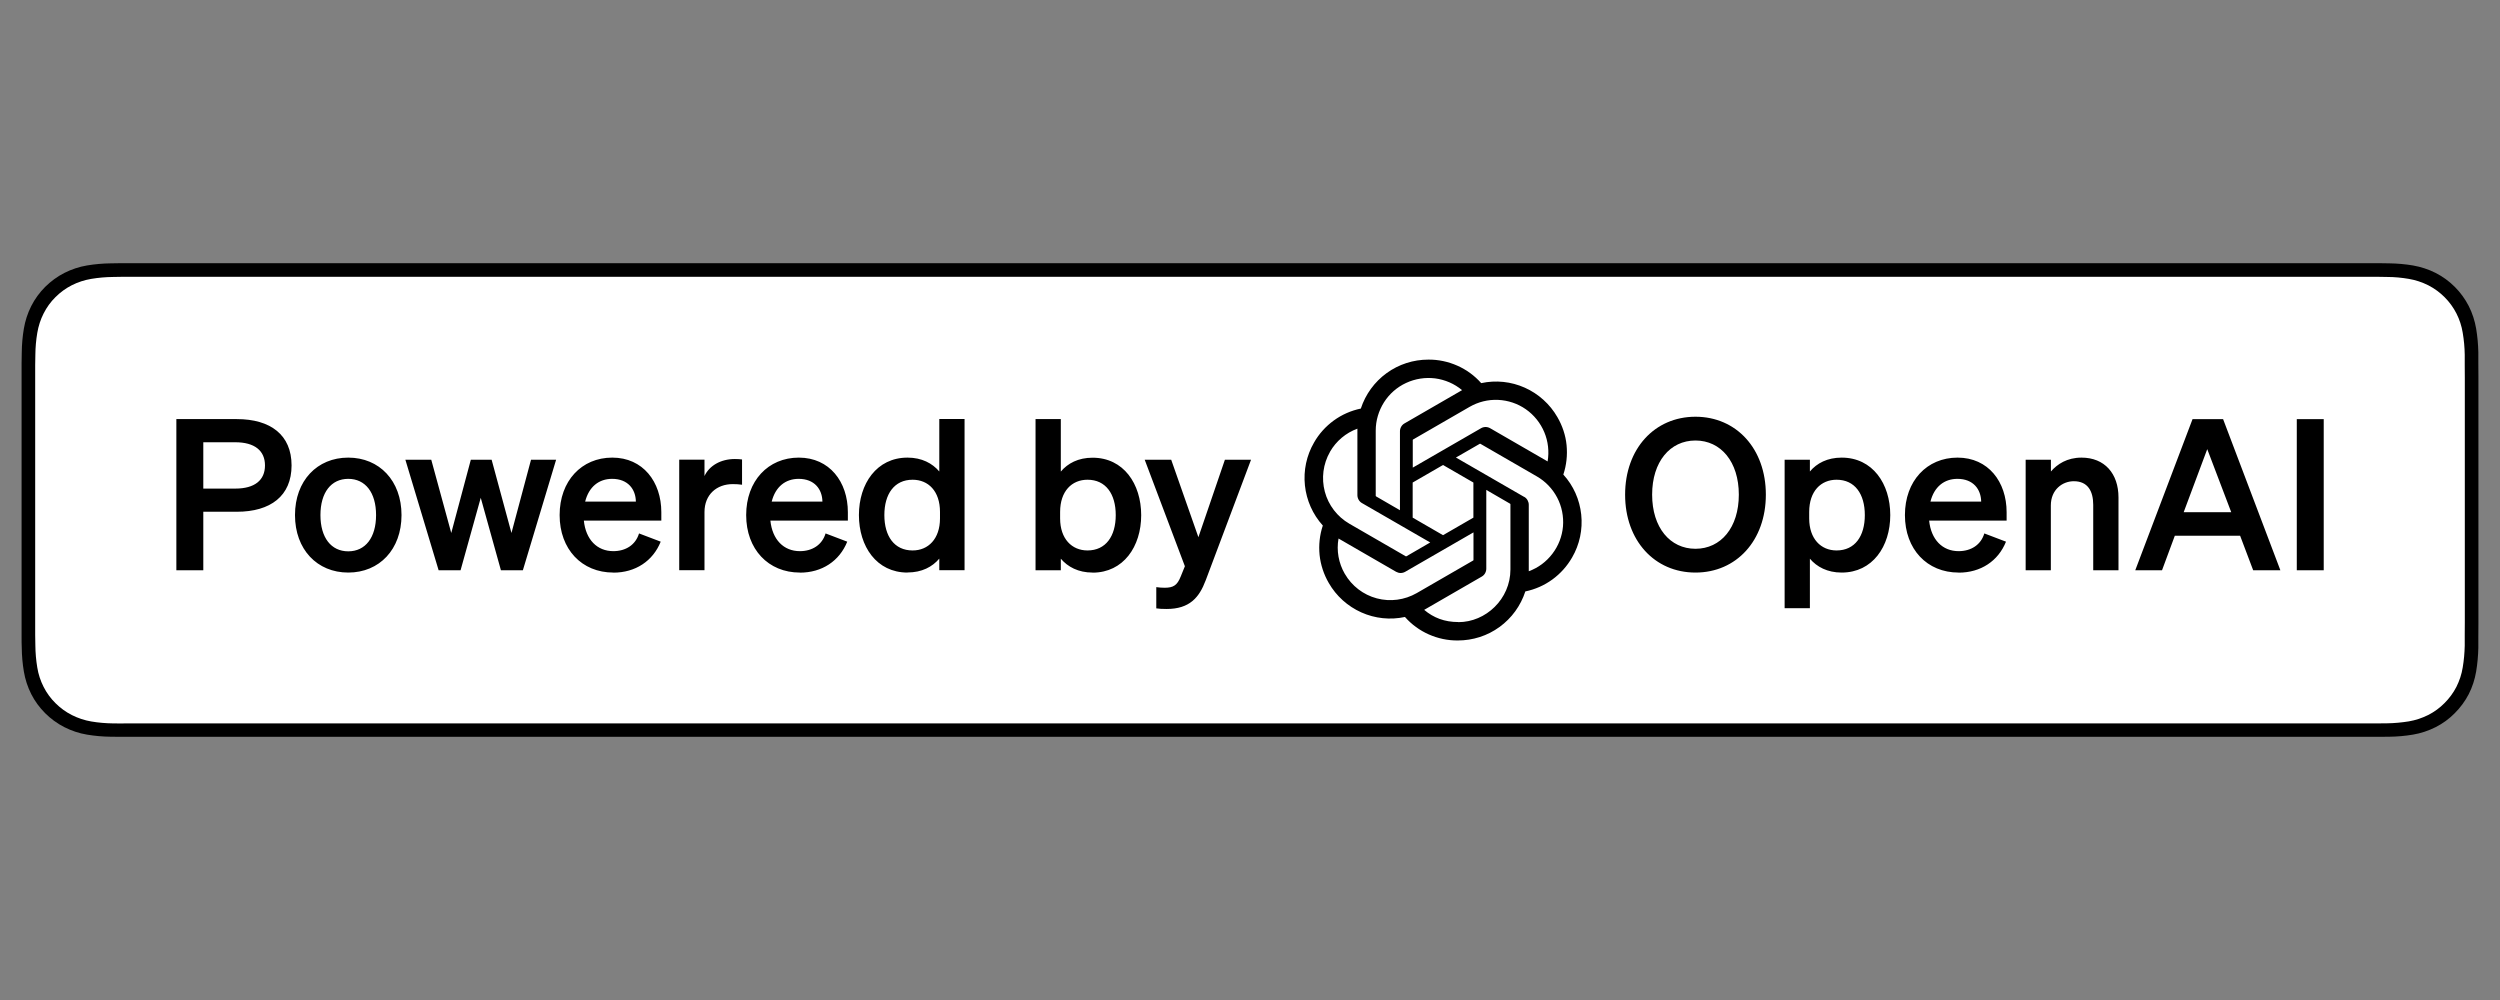
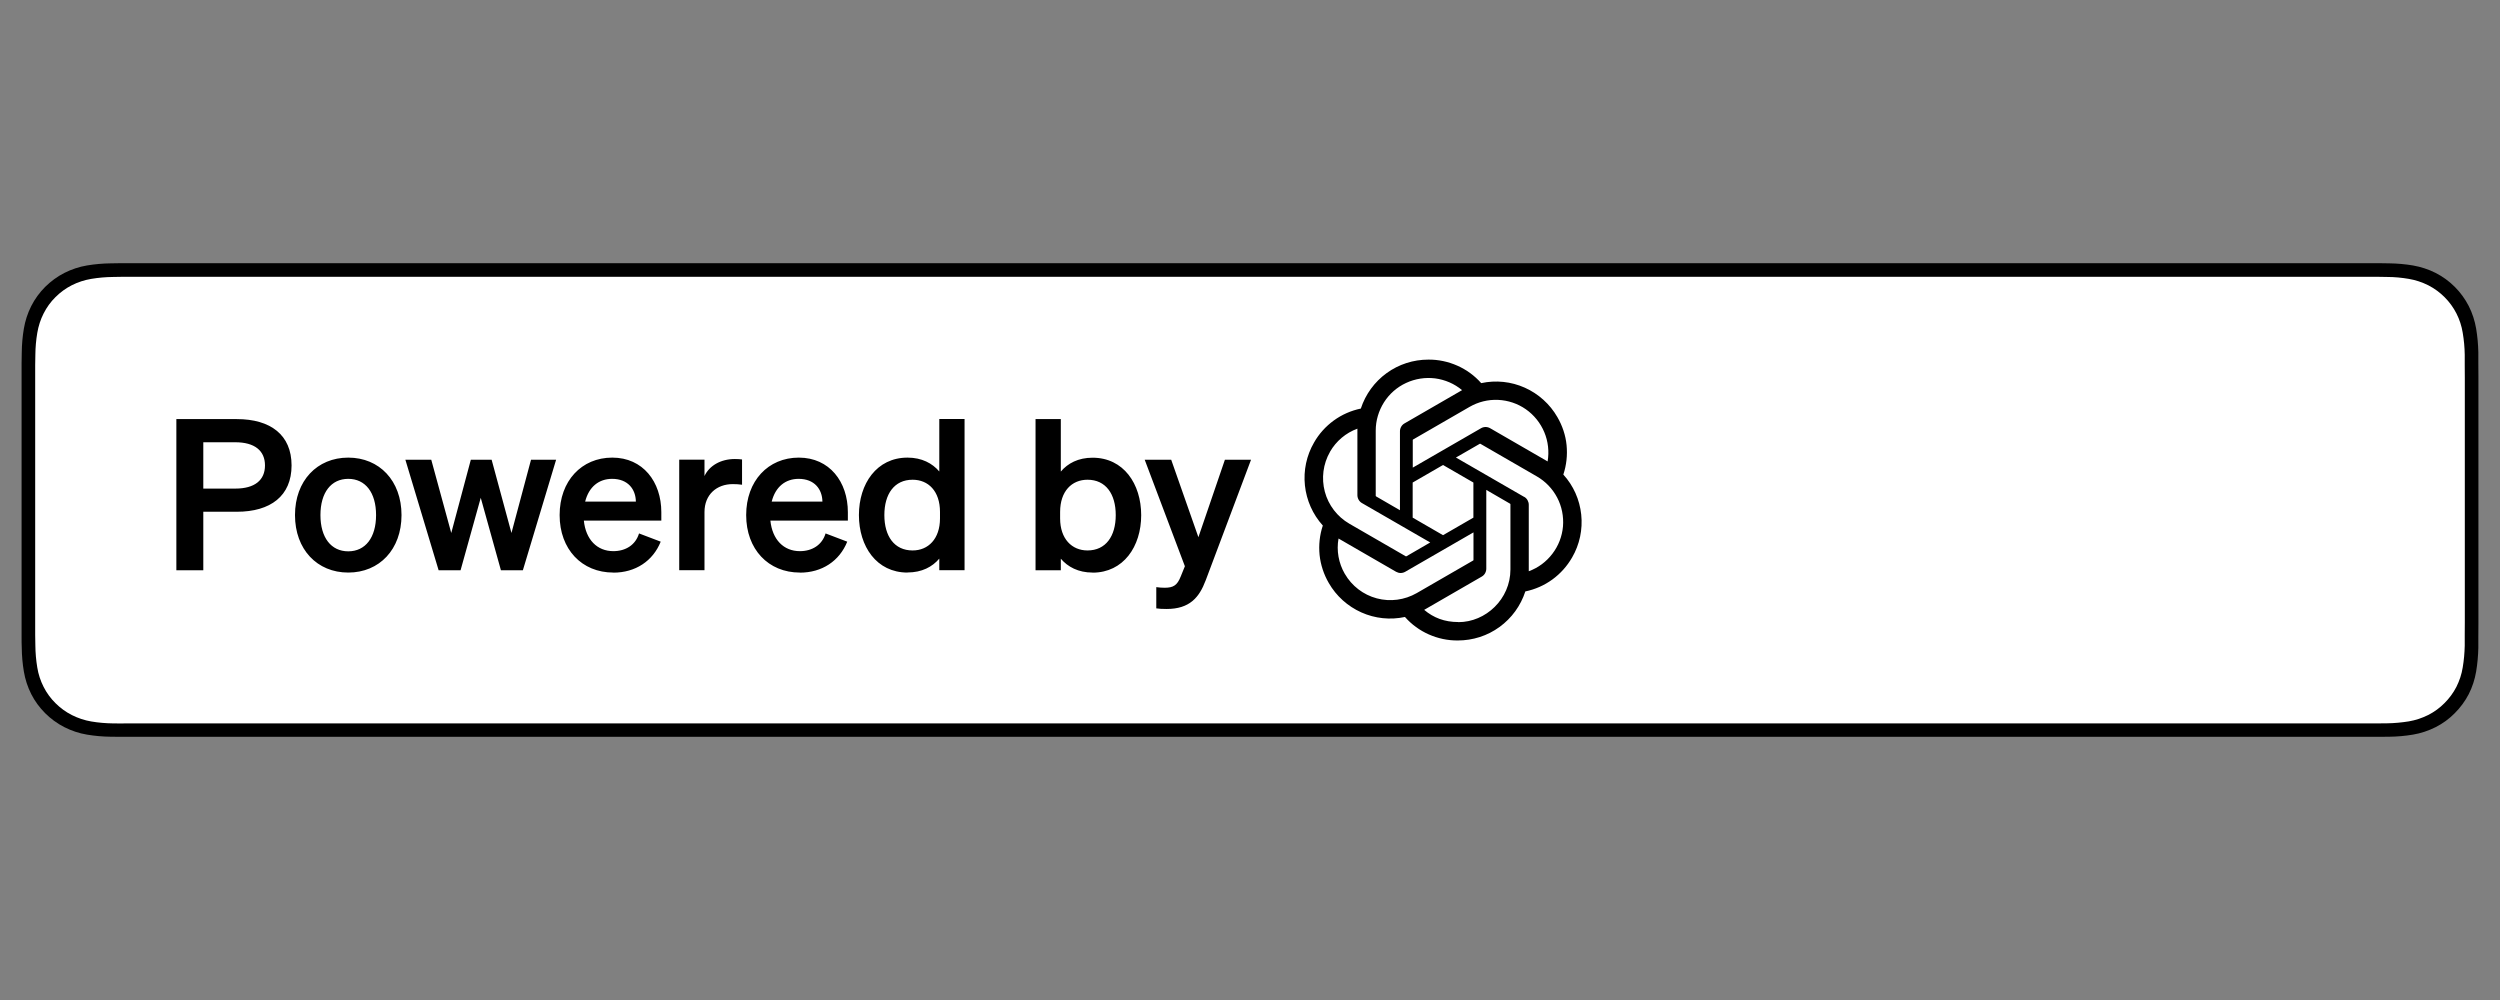
<svg xmlns="http://www.w3.org/2000/svg" width="100%" height="100%" viewBox="0 0 300 120" xml:space="preserve" style="fill-rule:evenodd;clip-rule:evenodd;stroke-linejoin:round;stroke-miterlimit:2;">
  <rect x="0" y="0" width="300" height="120" fill="#808080" stroke="none" />
  <g>
    <path d="M283.88,31.581l-269.287,0c-0.432,0 -0.863,0.011 -1.305,0.021c-0.959,0.011 -1.906,0.095 -2.854,0.253c-0.937,0.158 -1.853,0.463 -2.706,0.895c-0.853,0.432 -1.621,1 -2.306,1.674c-0.674,0.674 -1.242,1.453 -1.674,2.306c-0.432,0.853 -0.727,1.769 -0.885,2.706c-0.157,0.937 -0.242,1.896 -0.252,2.843c-0.011,0.432 -0.011,0.874 -0.021,1.306l-0,32.851c-0,0.442 -0,0.874 0.021,1.306c0.01,0.958 0.095,1.906 0.252,2.843c0.158,0.937 0.453,1.853 0.885,2.706c0.432,0.853 1,1.621 1.674,2.295c0.674,0.674 1.453,1.243 2.306,1.674c0.853,0.432 1.758,0.737 2.706,0.895c0.937,0.158 1.895,0.243 2.854,0.253c0.442,0 0.873,0.011 1.305,0.011l270.814,-0c0.432,-0 0.874,-0 1.305,-0.011c0.948,-0.01 1.906,-0.095 2.843,-0.253c0.948,-0.158 1.854,-0.463 2.717,-0.895c0.853,-0.431 1.632,-1 2.295,-1.674c0.674,-0.674 1.243,-1.442 1.685,-2.295c0.432,-0.853 0.727,-1.769 0.885,-2.706c0.157,-0.937 0.242,-1.895 0.263,-2.843l-0,-1.306c0.01,-0.516 0.01,-1.032 0.01,-1.558l0,-29.745c0,-0.516 0,-1.032 -0.01,-1.548l-0,-1.306c-0.021,-0.958 -0.106,-1.906 -0.263,-2.843c-0.158,-0.937 -0.453,-1.853 -0.885,-2.706c-0.874,-1.706 -2.264,-3.106 -3.98,-3.98c-0.853,-0.432 -1.769,-0.726 -2.717,-0.895c-0.937,-0.158 -1.895,-0.242 -2.843,-0.253c-0.431,0 -0.873,-0.01 -1.305,-0.021l-1.537,0l0.01,0Z" style="fill-rule:nonzero;" />
    <path d="M14.835,86.818c-0.431,0 -0.842,0 -1.263,-0.01c-0.874,-0.011 -1.759,-0.085 -2.622,-0.232c-0.811,-0.137 -1.59,-0.4 -2.327,-0.769c-0.727,-0.368 -1.39,-0.853 -1.958,-1.421c-0.58,-0.569 -1.064,-1.232 -1.432,-1.959c-0.369,-0.726 -0.632,-1.516 -0.759,-2.327c-0.147,-0.873 -0.221,-1.747 -0.231,-2.632c-0,-0.295 -0.021,-1.284 -0.021,-1.284l-0,-32.368c-0,0 0.01,-0.968 0.021,-1.253c0.01,-0.884 0.084,-1.758 0.231,-2.621c0.137,-0.811 0.39,-1.601 0.759,-2.327c0.368,-0.727 0.842,-1.39 1.421,-1.959c0.579,-0.579 1.242,-1.063 1.969,-1.432c0.727,-0.368 1.516,-0.621 2.316,-0.758c0.874,-0.147 1.748,-0.221 2.633,-0.231l1.263,-0.022l270.34,0l1.285,0.022c0.874,-0 1.748,0.084 2.601,0.231c0.81,0.137 1.6,0.4 2.337,0.769c1.453,0.747 2.643,1.937 3.38,3.39c0.368,0.727 0.621,1.506 0.748,2.306c0.147,0.874 0.231,1.759 0.242,2.643l-0,1.242c0.01,0.527 0.01,1.022 0.01,1.527l0,29.335c0,0.505 0,1.011 -0.01,1.506l-0,1.305c-0.021,0.874 -0.095,1.738 -0.242,2.601c-0.127,0.811 -0.39,1.6 -0.759,2.337c-0.368,0.716 -0.852,1.369 -1.421,1.938c-0.569,0.579 -1.232,1.063 -1.958,1.432c-0.738,0.368 -1.527,0.632 -2.338,0.768c-0.863,0.137 -1.737,0.222 -2.622,0.232c-0.41,0 -0.842,0.011 -1.253,0.011l-270.35,-0l0.01,0.01Z" style="fill:#fff;fill-rule:nonzero;" />
-     <path d="M195.013,59.358c-0,-5.507 3.538,-9.35 8.444,-9.35c4.907,-0 8.445,3.843 8.445,9.35c-0,5.507 -3.538,9.35 -8.445,9.35c-4.906,-0 -8.444,-3.843 -8.444,-9.35Zm13.646,-0c-0,-3.938 -2.148,-6.497 -5.202,-6.497c-3.053,0 -5.201,2.548 -5.201,6.497c-0,3.948 2.148,6.496 5.201,6.496c3.054,0 5.202,-2.548 5.202,-6.496Zm12.34,9.35c-1.716,-0 -2.98,-0.685 -3.812,-1.664l0,5.939l-3.032,-0l0,-17.816l3.032,0l0,1.411c0.832,-0.99 2.096,-1.664 3.812,-1.664c3.717,0 5.833,3.138 5.833,6.897c0,3.759 -2.127,6.897 -5.833,6.897Zm-3.896,-7.276l0,0.779c0,2.453 1.411,3.843 3.285,3.843c2.201,0 3.391,-1.716 3.391,-4.243c-0,-2.527 -1.19,-4.243 -3.391,-4.243c-1.874,-0 -3.285,1.369 -3.285,3.864Zm17.932,7.276c-3.791,-0 -6.444,-2.801 -6.444,-6.897c-0,-4.096 2.632,-6.897 6.317,-6.897c3.686,0 5.886,2.906 5.886,6.55l0,1.01l-9.297,0c0.231,2.275 1.59,3.665 3.538,3.665c1.495,-0 2.674,-0.759 3.085,-2.127l2.6,0.989c-0.937,2.327 -3.032,3.717 -5.685,3.717l-0,-0.01Zm-0.148,-11.246c-1.569,0 -2.779,0.938 -3.232,2.728l6.086,-0c-0.021,-1.464 -0.937,-2.728 -2.854,-2.728Zm8.192,10.972l0,-13.267l3.032,0l0,1.411c0.759,-0.884 1.948,-1.664 3.665,-1.664c2.779,0 4.443,1.917 4.443,4.781l0,8.739l-3.032,-0l-0,-7.855c-0,-1.642 -0.653,-2.832 -2.327,-2.832c-1.369,-0 -2.759,1.011 -2.759,2.906l-0,7.781l-3.032,-0l0.01,-0Zm20.027,-18.142l3.664,-0l6.876,18.142l-3.264,-0l-1.569,-4.149l-7.834,0l-1.537,4.149l-3.212,-0l6.876,-18.142Zm1.769,3.59l-2.833,7.582l5.707,-0l-2.885,-7.582l0.011,0Zm13.972,-3.59l0,18.142l-3.232,-0l-0,-18.142l3.232,-0Z" style="fill-rule:nonzero;" />
    <path d="M187.6,56.947c0.379,-1.138 0.506,-2.338 0.39,-3.528c-0.116,-1.19 -0.506,-2.337 -1.106,-3.369c-0.895,-1.559 -2.264,-2.79 -3.906,-3.528c-1.643,-0.737 -3.475,-0.926 -5.233,-0.547c-0.79,-0.895 -1.769,-1.611 -2.864,-2.095c-1.095,-0.485 -2.275,-0.737 -3.475,-0.727c-1.8,0 -3.548,0.558 -5.012,1.622c-1.453,1.053 -2.537,2.548 -3.095,4.253c-1.169,0.243 -2.275,0.727 -3.244,1.432c-0.968,0.706 -1.779,1.601 -2.369,2.643c-0.905,1.559 -1.284,3.359 -1.095,5.149c0.19,1.79 0.937,3.475 2.148,4.812c-0.379,1.137 -0.505,2.338 -0.389,3.527c0.126,1.19 0.505,2.338 1.105,3.37c0.895,1.558 2.264,2.79 3.907,3.527c1.642,0.737 3.474,0.927 5.233,0.548c0.789,0.895 1.769,1.611 2.864,2.095c1.095,0.484 2.274,0.737 3.474,0.726c1.801,0 3.559,-0.558 5.012,-1.621c1.453,-1.053 2.538,-2.548 3.096,-4.264c1.169,-0.243 2.274,-0.727 3.243,-1.432c0.969,-0.706 1.769,-1.601 2.369,-2.643c0.906,-1.559 1.285,-3.359 1.095,-5.149c-0.189,-1.79 -0.937,-3.475 -2.148,-4.801Zm-12.593,17.699c-1.674,0 -2.98,-0.516 -4.106,-1.463c0.052,-0.032 0.137,-0.074 0.2,-0.116l6.707,-3.875c0.168,-0.095 0.305,-0.232 0.4,-0.4c0.095,-0.168 0.147,-0.358 0.147,-0.548l0,-9.455l2.833,1.643c-0,-0 0.031,0.021 0.042,0.031c-0,0.011 0.01,0.032 0.021,0.042l-0,7.834c-0,3.549 -2.959,6.318 -6.244,6.318l0,-0.011Zm-13.635,-5.791c-0.737,-1.274 -1.011,-2.78 -0.748,-4.233c0.053,0.032 0.137,0.085 0.2,0.116l6.707,3.875c0.169,0.095 0.358,0.147 0.548,0.147c0.189,0 0.379,-0.052 0.547,-0.147l8.192,-4.728l0,3.328c0,0.01 -0.021,0.031 -0.031,0.042l-6.781,3.917c-1.453,0.831 -3.17,1.063 -4.791,0.631c-1.622,-0.431 -3.001,-1.495 -3.833,-2.937l-0.01,-0.011Zm-1.769,-14.646c0.737,-1.285 1.906,-2.264 3.285,-2.769l-0,7.981c-0,0.189 0.053,0.379 0.147,0.547c0.095,0.169 0.232,0.306 0.4,0.401l8.192,4.727l-2.832,1.643c-0,-0 -0.032,0.01 -0.042,0.021l-0.053,-0l-6.781,-3.917c-1.453,-0.842 -2.506,-2.222 -2.938,-3.833c-0.431,-1.621 -0.21,-3.338 0.622,-4.791l-0,-0.01Zm23.301,5.422l-8.192,-4.727l2.833,-1.632c-0,-0 0.031,-0.011 0.042,-0.021l0.052,-0l6.781,3.917c1.043,0.6 1.885,1.484 2.443,2.548c0.558,1.063 0.79,2.264 0.695,3.453c-0.105,1.201 -0.547,2.338 -1.274,3.285c-0.727,0.959 -1.706,1.685 -2.832,2.096l-0,-7.981c-0,-0.19 -0.053,-0.379 -0.148,-0.548c-0.095,-0.168 -0.231,-0.305 -0.4,-0.4l0,0.01Zm2.822,-4.253c-0,-0 -0.137,-0.085 -0.2,-0.116l-6.707,-3.875c-0.169,-0.095 -0.358,-0.147 -0.548,-0.147c-0.189,-0 -0.389,0.052 -0.547,0.147l-8.192,4.728l-0,-3.328c-0,-0.01 0.021,-0.031 0.031,-0.042l6.781,-3.917c1.043,-0.6 2.222,-0.895 3.422,-0.842c1.201,0.053 2.359,0.442 3.338,1.127c0.979,0.684 1.748,1.642 2.211,2.748c0.464,1.105 0.6,2.327 0.4,3.506l0.011,0.011Zm-17.742,5.843l-2.832,-1.642c-0,-0 -0.032,-0.021 -0.042,-0.032c-0,-0.01 -0.011,-0.031 -0.022,-0.042l0,-7.834c0,-1.2 0.348,-2.369 0.99,-3.39c0.643,-1.011 1.559,-1.822 2.654,-2.327c1.084,-0.505 2.295,-0.695 3.485,-0.548c1.19,0.158 2.316,0.643 3.232,1.411c-0.052,0.032 -0.137,0.074 -0.2,0.116l-6.707,3.875c-0.168,0.095 -0.305,0.232 -0.4,0.4c-0.095,0.168 -0.147,0.358 -0.147,0.548l-0,9.455l-0.011,0.01Zm1.537,-3.316l3.643,-2.106l3.644,2.106l-0,4.211l-3.644,2.106l-3.643,-2.106l0,-4.211Z" style="fill-rule:nonzero;" />
    <path d="M24.396,61.411l-0,7.023l-3.233,-0l0,-18.142l7.255,-0c4.043,-0 6.57,1.895 6.57,5.559c0,3.665 -2.527,5.56 -6.57,5.56l-4.022,-0Zm-0,-2.78l3.843,0c2.327,0 3.559,-1.011 3.559,-2.78c0,-1.768 -1.242,-2.779 -3.559,-2.779l-3.843,-0l-0,5.559Zm23.786,3.18c-0,4.117 -2.654,6.897 -6.392,6.897c-3.738,-0 -6.391,-2.78 -6.391,-6.897c0,-4.117 2.653,-6.897 6.391,-6.897c3.738,0 6.392,2.78 6.392,6.897Zm-9.729,0c-0,2.706 1.284,4.349 3.337,4.349c2.054,-0 3.338,-1.643 3.338,-4.349c0,-2.706 -1.284,-4.349 -3.338,-4.349c-2.053,0 -3.337,1.643 -3.337,4.349Zm18.036,-6.644l2.506,0l2.38,8.792l2.348,-8.792l3.011,0l-3.99,13.267l-2.633,-0l-2.421,-8.697l-2.422,8.697l-2.632,-0l-3.991,-13.267l3.106,0l2.401,8.792l2.348,-8.792l-0.011,0Zm17.11,13.541c-3.79,-0 -6.444,-2.801 -6.444,-6.897c0,-4.096 2.633,-6.897 6.318,-6.897c3.685,0 5.886,2.906 5.886,6.55l-0,1.01l-9.297,0c0.231,2.275 1.589,3.665 3.537,3.665c1.496,-0 2.675,-0.759 3.085,-2.127l2.601,0.989c-0.937,2.327 -3.032,3.717 -5.686,3.717l0,-0.01Zm-0.147,-11.246c-1.569,0 -2.78,0.938 -3.233,2.728l6.086,-0c-0.021,-1.464 -0.937,-2.728 -2.853,-2.728Zm15.594,-2.327l-0,3.033c-0.379,-0.053 -0.685,-0.074 -1.116,-0.074c-1.917,0 -3.391,1.243 -3.391,3.359l0,6.97l-3.032,0l-0,-13.266l3.032,-0l0,1.968c0.579,-1.242 1.948,-2.042 3.643,-2.042c0.358,-0 0.632,0.021 0.864,0.052Zm6.939,13.573c-3.791,-0 -6.444,-2.801 -6.444,-6.897c-0,-4.096 2.632,-6.897 6.317,-6.897c3.686,0 5.886,2.906 5.886,6.55l0,1.01l-9.297,0c0.231,2.275 1.59,3.665 3.538,3.665c1.495,-0 2.674,-0.759 3.085,-2.127l2.6,0.989c-0.937,2.327 -3.032,3.717 -5.685,3.717l-0,-0.01Zm-0.148,-11.246c-1.569,0 -2.779,0.938 -3.232,2.728l6.086,-0c-0.021,-1.464 -0.937,-2.728 -2.854,-2.728Zm13.067,11.246c-3.717,-0 -5.833,-3.138 -5.833,-6.897c-0,-3.759 2.127,-6.897 5.833,-6.897c1.716,0 2.98,0.685 3.812,1.664l-0,-6.297l3.032,0l0,18.142l-3.032,0l-0,-1.389c-0.832,0.989 -2.096,1.663 -3.812,1.663l0,0.011Zm3.896,-7.276c-0,-2.506 -1.411,-3.864 -3.285,-3.864c-2.201,-0 -3.391,1.716 -3.391,4.243c0,2.527 1.19,4.243 3.391,4.243c1.874,0 3.285,-1.39 3.285,-3.843l-0,-0.779Zm18.31,7.276c-1.716,-0 -2.979,-0.685 -3.811,-1.664l-0,1.39l-3.033,-0l0,-18.142l3.033,-0l-0,6.297c0.832,-0.99 2.095,-1.664 3.811,-1.664c3.717,-0 5.834,3.138 5.834,6.897c-0,3.759 -2.127,6.896 -5.834,6.896l0,-0.01Zm-3.895,-7.276l-0,0.779c-0,2.453 1.411,3.843 3.285,3.843c2.2,0 3.39,-1.716 3.39,-4.243c0,-2.527 -1.19,-4.243 -3.39,-4.243c-1.874,-0 -3.285,1.369 -3.285,3.864Zm17.457,8.234c-0.758,2.022 -1.916,3.411 -4.675,3.411c-0.632,0 -0.811,-0.021 -1.242,-0.073l-0,-2.548c0.4,0.052 0.631,0.073 1.011,0.073c1.01,0 1.495,-0.273 1.916,-1.337l0.505,-1.242l-4.822,-12.783l3.18,0l3.264,9.297l3.18,-9.297l3.137,0l-5.454,14.509l0,-0.01Z" style="fill-rule:nonzero;" />
  </g>
</svg>